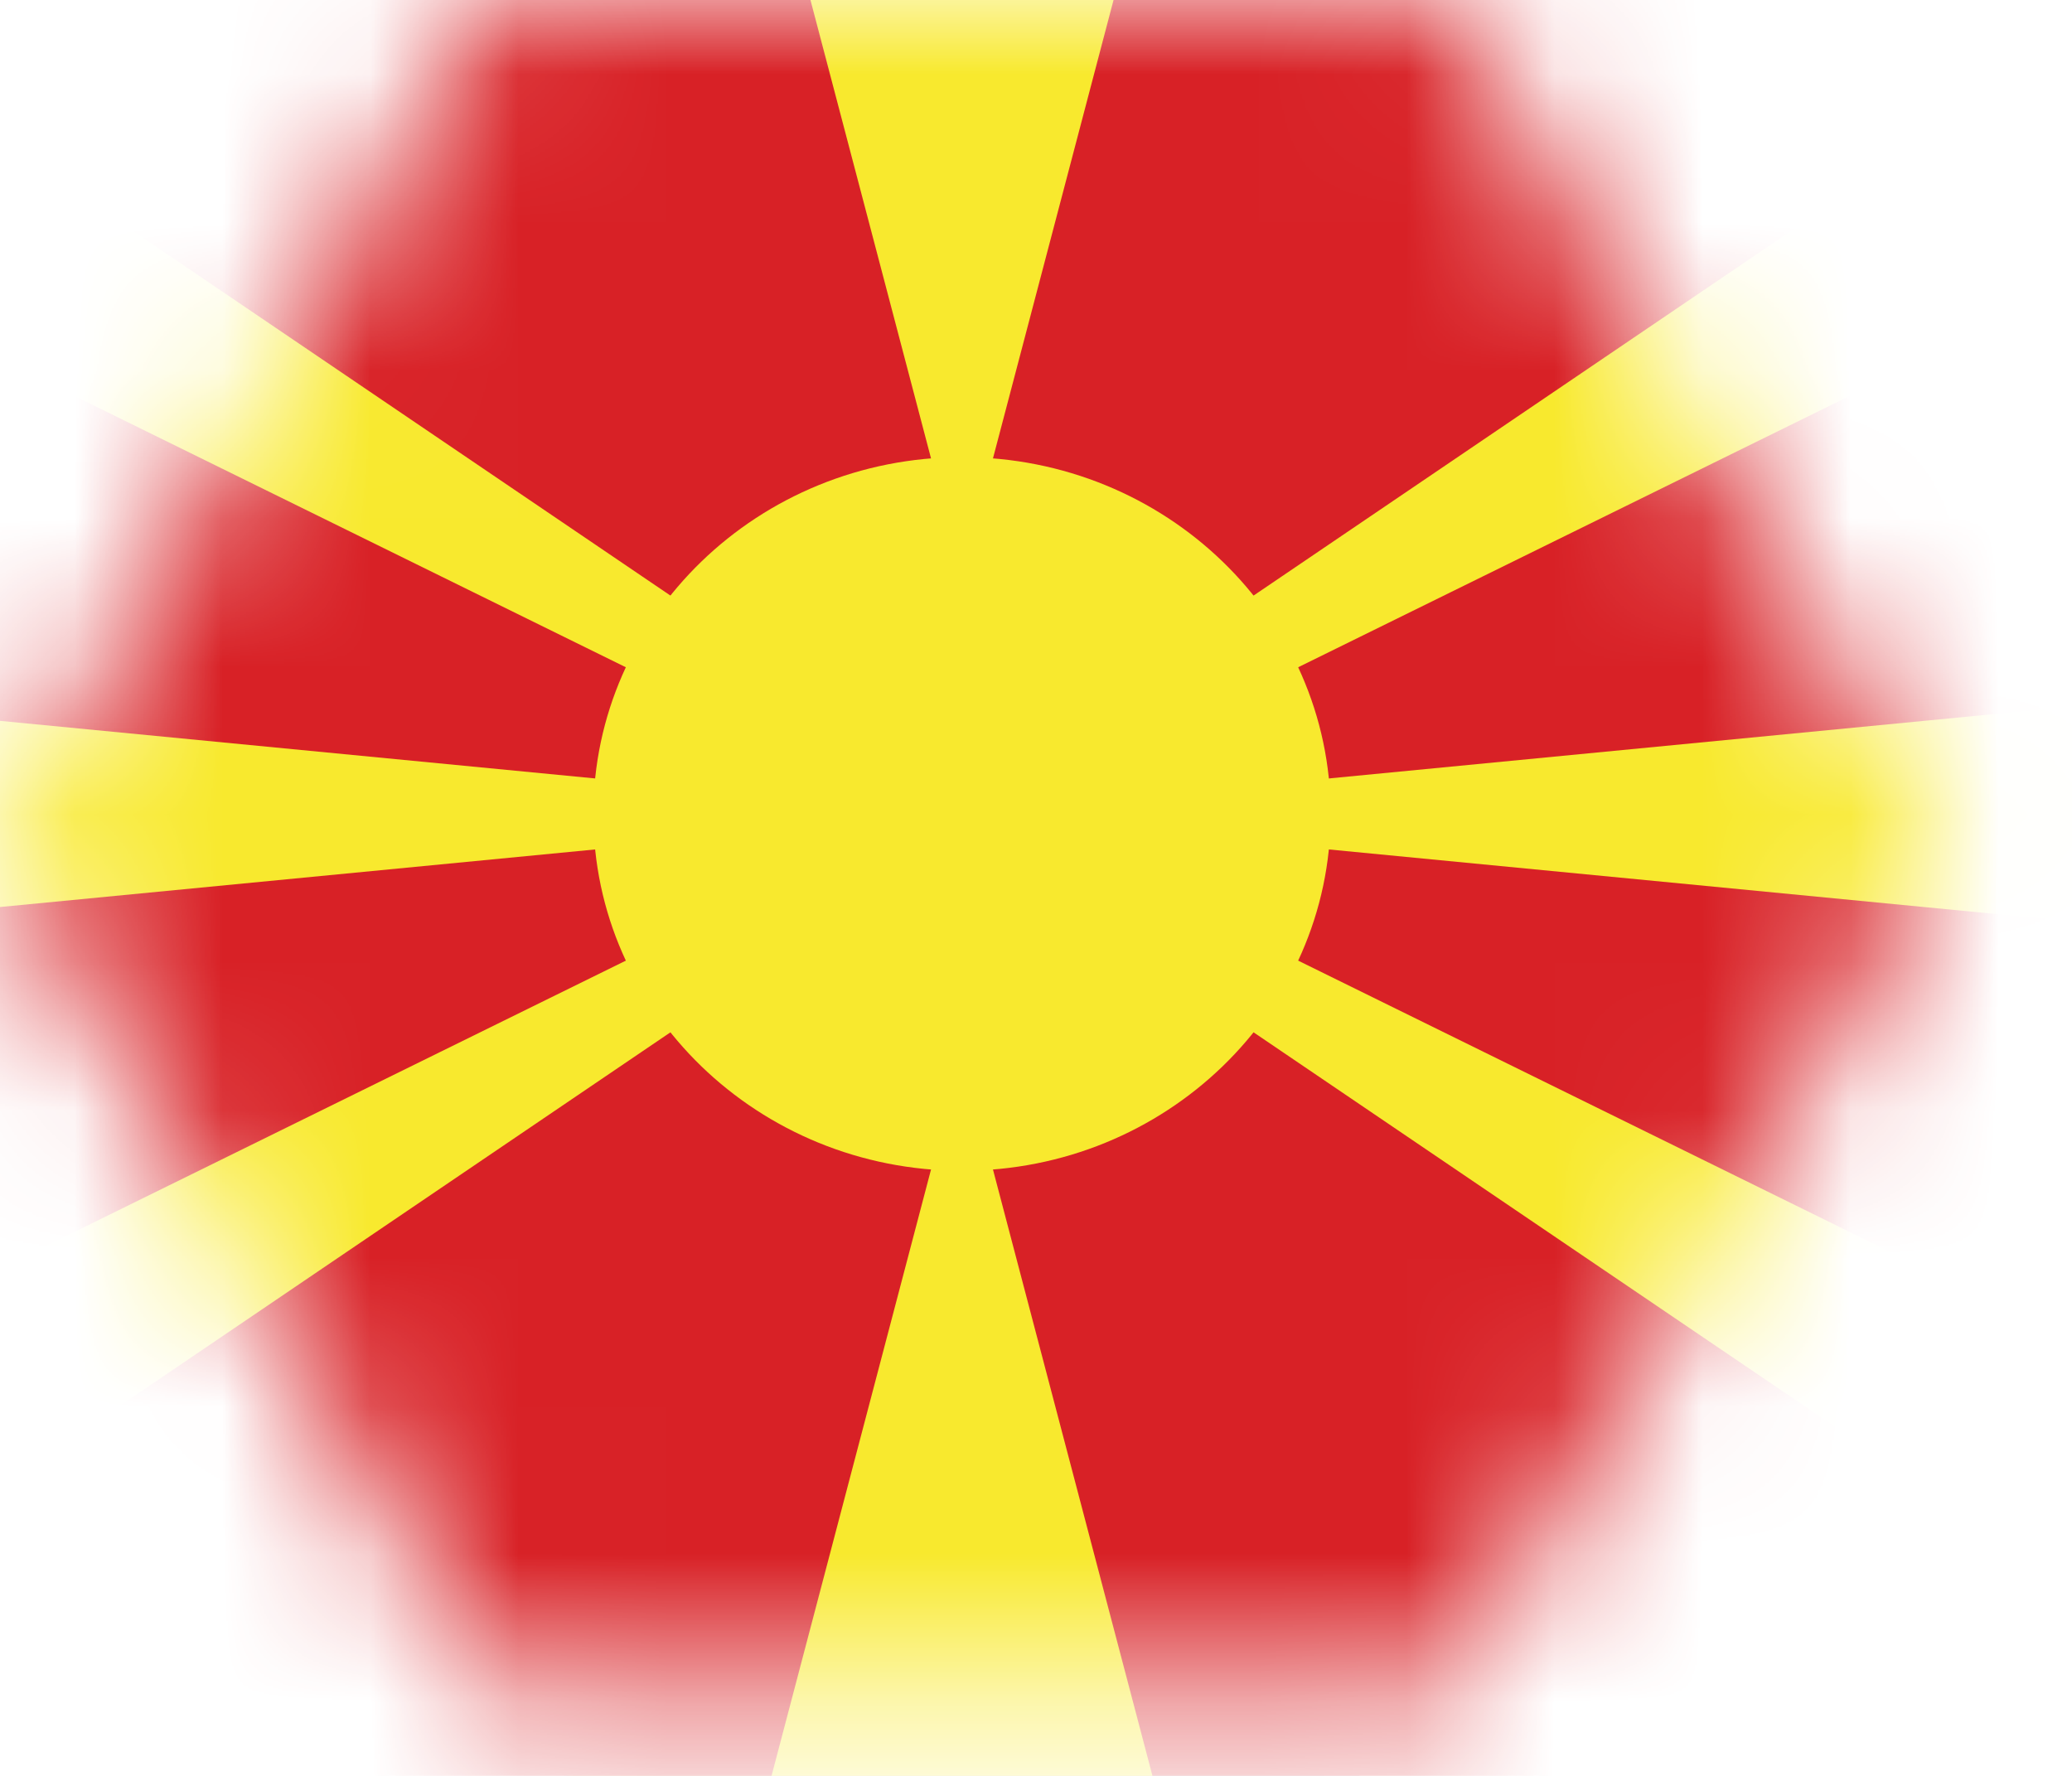
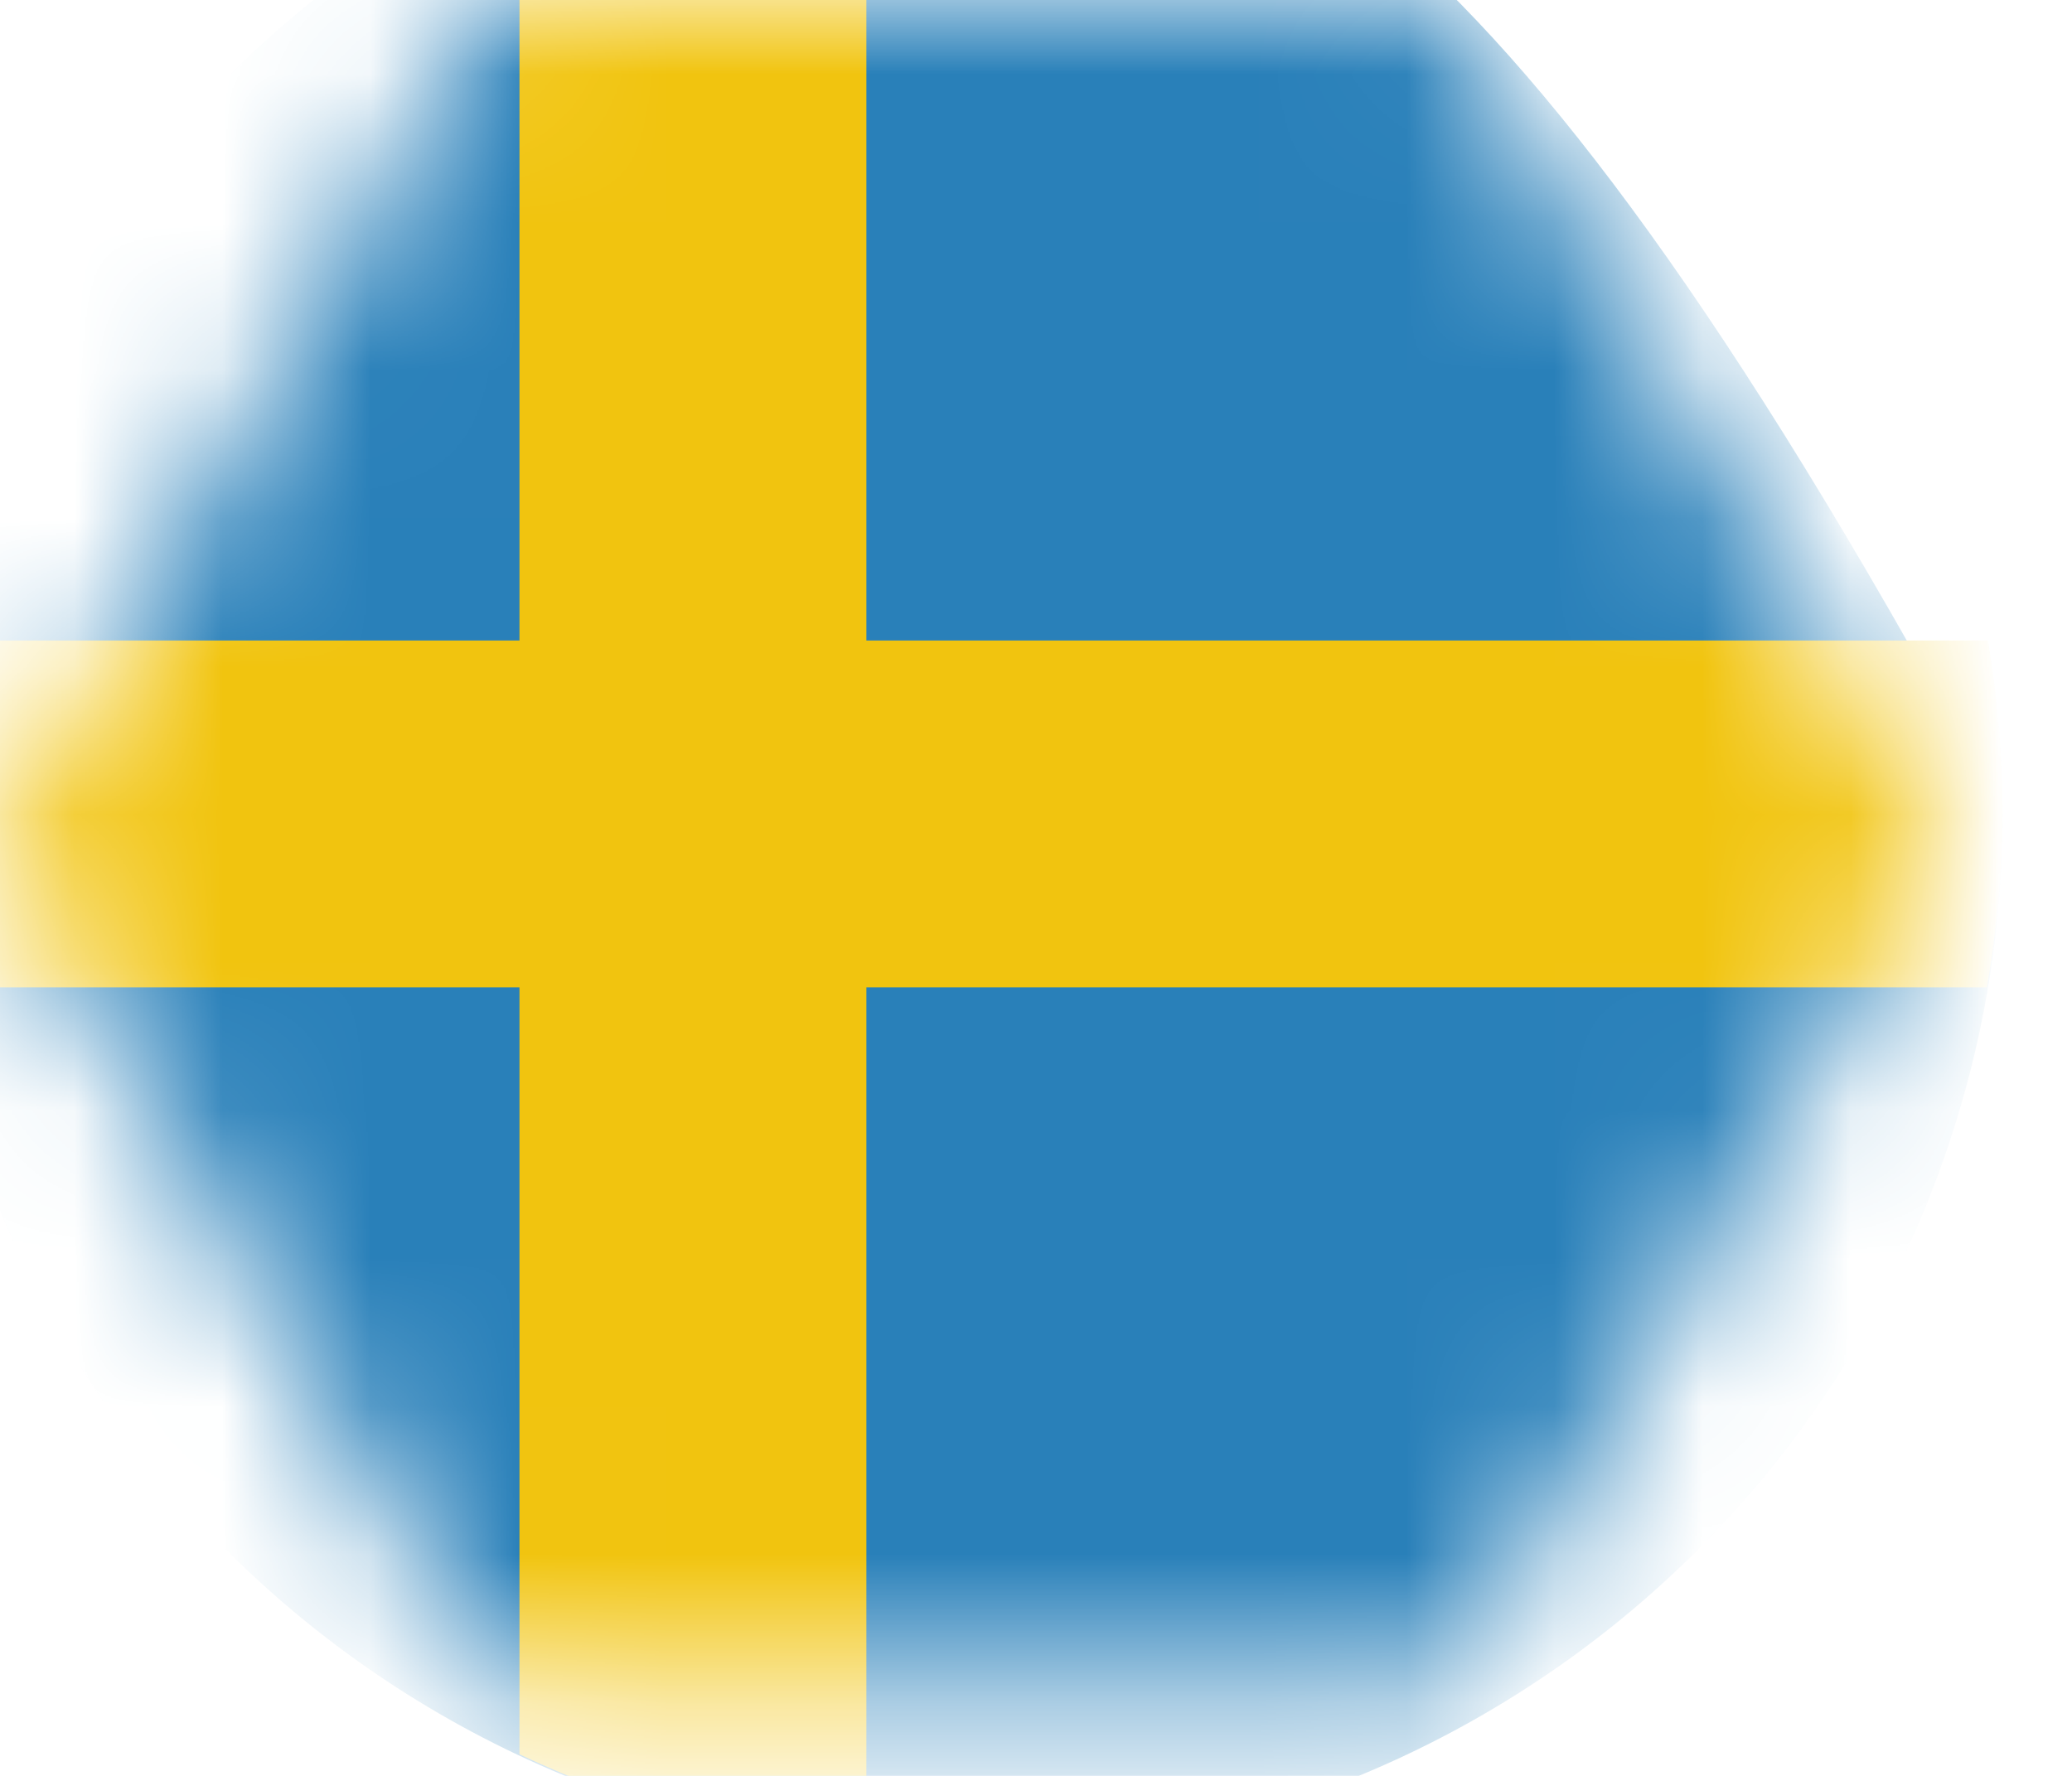
<svg xmlns="http://www.w3.org/2000/svg" width="14" height="12" viewBox="0 0 14 12" fill="none">
  <mask id="mask0_1225_5517" style="mask-type:alpha" maskUnits="userSpaceOnUse" x="0" y="0" width="14" height="12">
    <path d="M9.806 11.409H3.3L0 5.751L3.3 0H9.806L13.106 5.751L9.806 11.409Z" fill="#F4F4F4" />
  </mask>
  <g mask="url(#mask0_1225_5517)">
    <g clip-path="url(#clip0_1225_5517)">
-       <path d="M6.5 -1.531C4.635 -1.531 2.847 -0.79 1.528 0.528C0.21 1.847 -0.531 3.635 -0.531 5.5C-0.531 7.365 0.21 9.153 1.528 10.472C2.847 11.79 4.635 12.531 6.5 12.531C8.365 12.531 10.153 11.79 11.472 10.472C12.79 9.153 13.531 7.365 13.531 5.5C13.531 3.635 12.79 1.847 11.472 0.528C10.153 -0.79 8.365 -1.531 6.5 -1.531Z" fill="#2980B9" />
+       <path d="M6.5 -1.531C4.635 -1.531 2.847 -0.79 1.528 0.528C0.21 1.847 -0.531 3.635 -0.531 5.5C-0.531 7.365 0.21 9.153 1.528 10.472C2.847 11.79 4.635 12.531 6.5 12.531C8.365 12.531 10.153 11.79 11.472 10.472C12.79 9.153 13.531 7.365 13.531 5.5C10.153 -0.79 8.365 -1.531 6.5 -1.531Z" fill="#2980B9" />
      <path d="M-0.425 4.328C-0.493 4.715 -0.529 5.107 -0.531 5.5C-0.531 5.893 -0.498 6.285 -0.432 6.672H13.425C13.493 6.285 13.529 5.893 13.531 5.5C13.531 5.107 13.498 4.715 13.432 4.328H-0.425Z" fill="#F1C40F" />
      <path d="M5.854 -1.496C5.041 -1.42 4.248 -1.203 3.51 -0.856V11.854C4.248 12.204 5.041 12.422 5.854 12.499V-1.496Z" fill="#F1C40F" />
      <g clip-path="url(#clip1_1225_5517)">
        <path d="M-9 -2H22V13H-9V-2Z" fill="#D82126" />
        <path d="M-9 7V4L22 7V4L-9 7ZM4.95 -2H8.05L6.5 3.893L4.95 -2ZM8.05 13H4.95L6.5 7.107L8.05 13ZM-9 -2H-4.35L7.924 6.327L-9 -2ZM-9 13H-4.35L7.924 4.673L-9 13ZM22 -2H17.35L5.076 6.327L22 -2ZM22 13H17.35L5.076 4.673L22 13Z" fill="#F8E92E" />
        <path d="M6.5 7.911C7.876 7.911 8.991 6.831 8.991 5.5C8.991 4.169 7.876 3.089 6.5 3.089C5.124 3.089 4.009 4.169 4.009 5.5C4.009 6.831 5.124 7.911 6.5 7.911Z" fill="#F8E92E" stroke="#D82126" stroke-width="21.429" />
      </g>
    </g>
  </g>
  <defs>
    <clipPath id="clip0_1225_5517">
      <rect width="15" height="15" fill="white" transform="translate(-1 -2)" />
    </clipPath>
    <clipPath id="clip1_1225_5517">
-       <rect width="31" height="15" fill="white" transform="translate(-9 -2)" />
-     </clipPath>
+       </clipPath>
  </defs>
</svg>